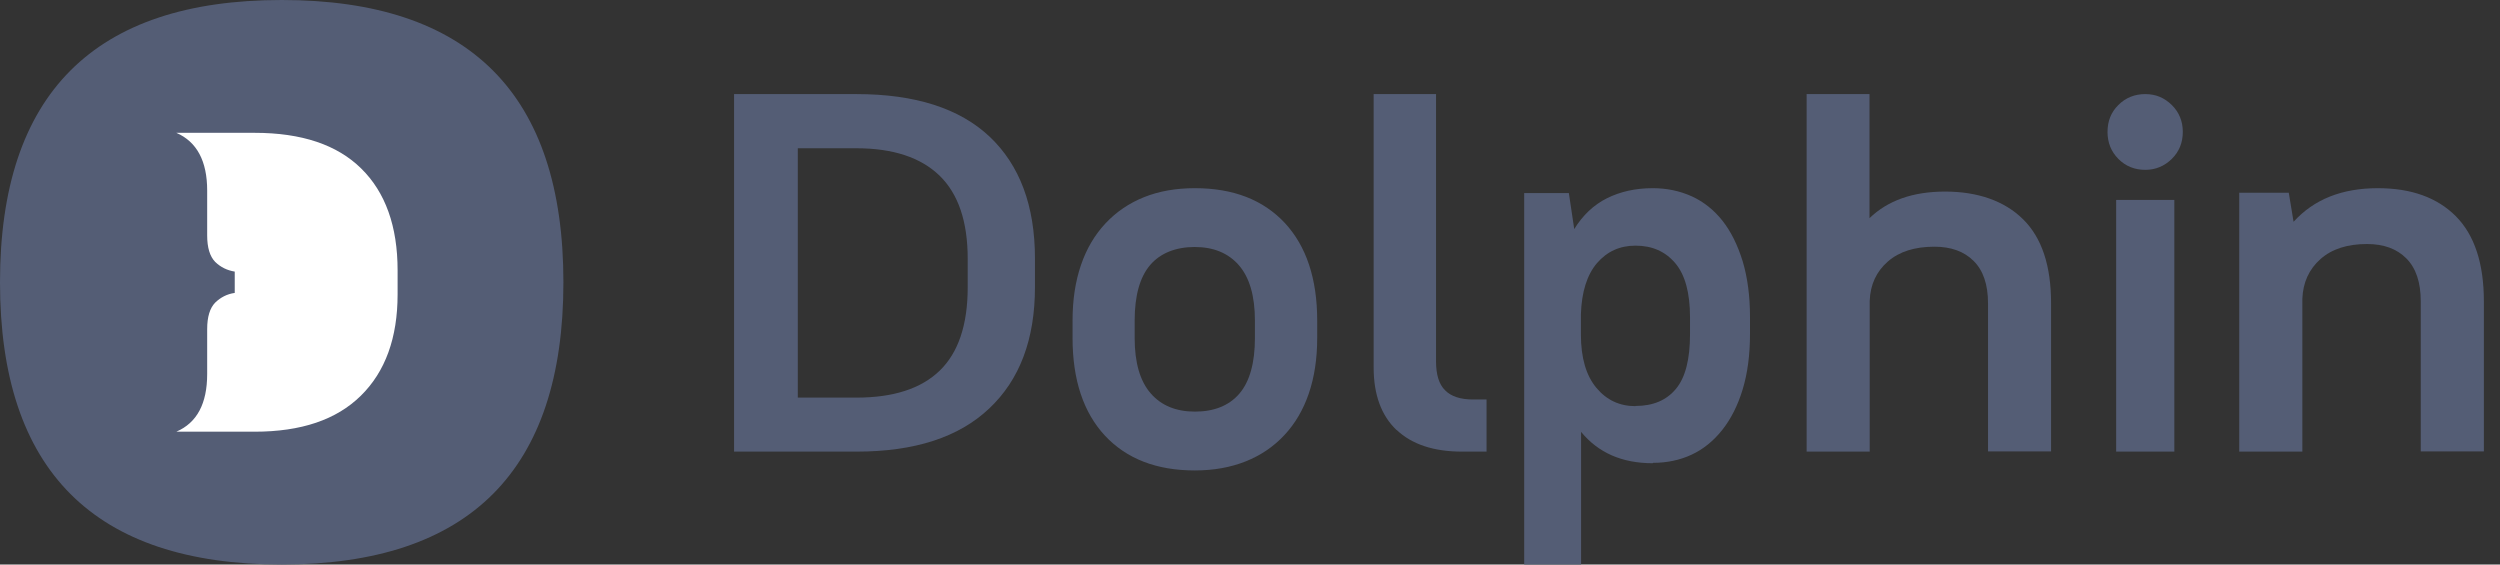
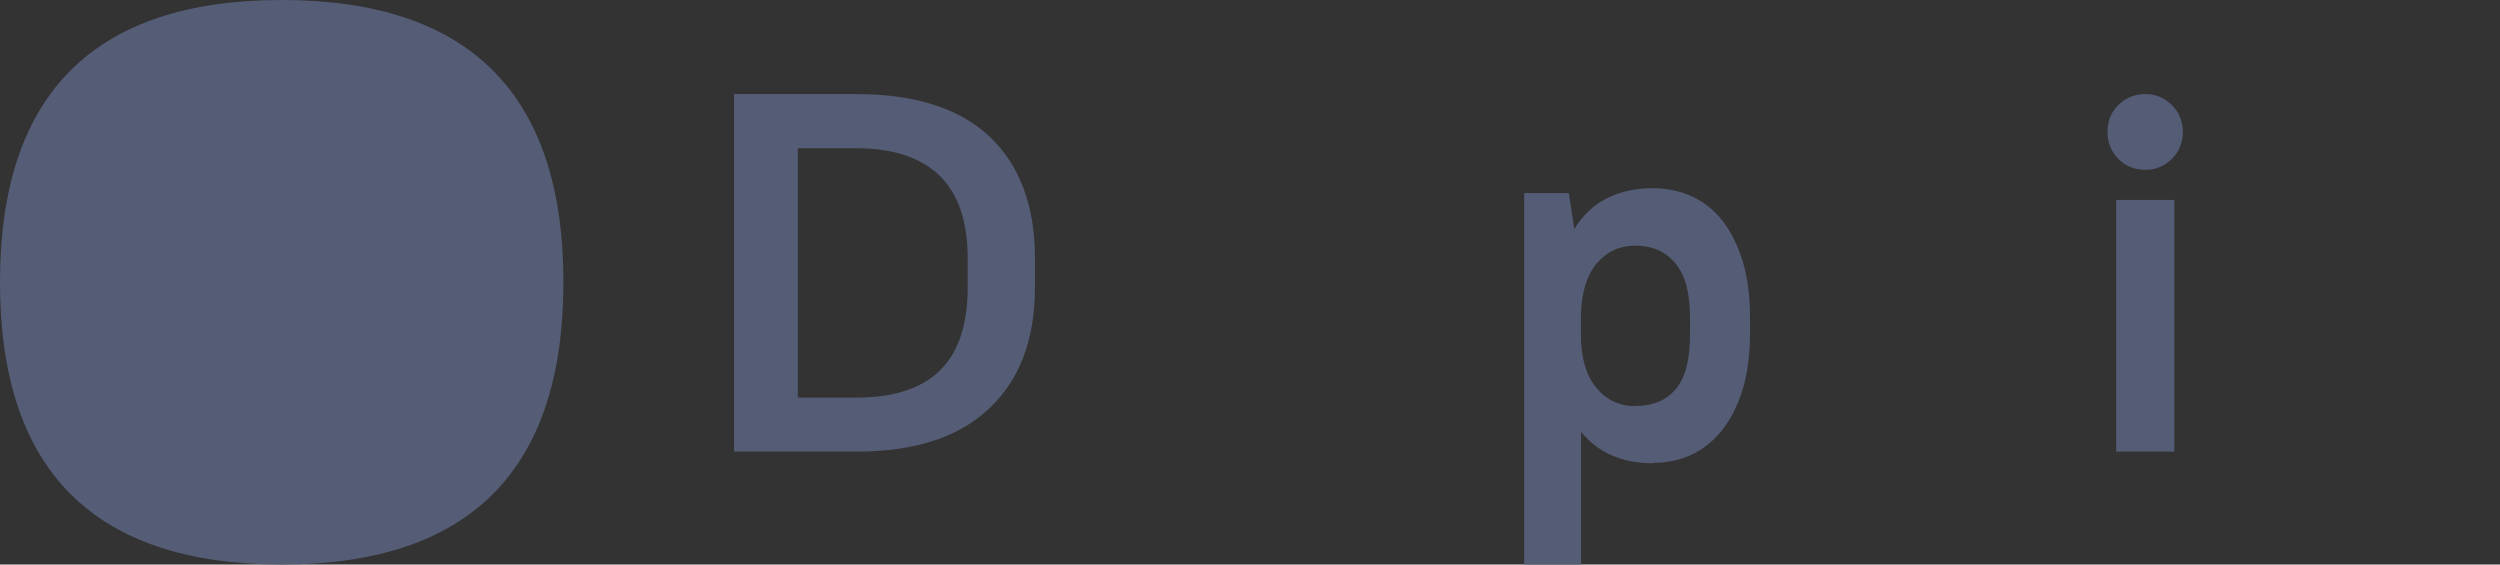
<svg xmlns="http://www.w3.org/2000/svg" width="124" height="28" viewBox="0 0 124 28" fill="none">
  <rect x="0" y="0" width="124" height="28" fill="#333333" stroke="none" />
  <path d="M0 14C0 4.667 4.658 0 13.973 0C23.288 0 27.945 4.667 27.945 14C27.945 23.333 23.288 28 13.973 28C4.658 28 0 23.333 0 14Z" fill="#545D75" />
-   <path d="M19.721 13.409V14.599C19.721 16.753 19.115 18.433 17.895 19.631C16.684 20.821 14.936 21.412 12.63 21.412H8.746C9.771 20.969 10.276 20.02 10.276 18.55V16.326C10.276 15.719 10.408 15.283 10.672 15.011C10.944 14.747 11.263 14.583 11.643 14.529V13.471C11.263 13.409 10.944 13.253 10.672 12.989C10.408 12.717 10.276 12.281 10.276 11.675V9.45C10.276 7.988 9.764 7.031 8.746 6.588H12.63C14.96 6.588 16.723 7.179 17.919 8.361C19.115 9.536 19.721 11.223 19.721 13.409Z" fill="white" />
  <path d="M36.4 4.667H42.48C45.389 4.667 47.591 5.373 49.084 6.777C50.577 8.191 51.334 10.2 51.334 12.822V14.245C51.334 16.83 50.577 18.838 49.065 20.261C47.552 21.693 45.36 22.4 42.49 22.4H36.41V4.667H36.4ZM39.571 7.354V19.722H42.48C44.313 19.722 45.69 19.275 46.611 18.383C47.532 17.49 47.998 16.114 47.998 14.254V12.831C47.998 10.99 47.532 9.614 46.602 8.712C45.671 7.81 44.294 7.354 42.48 7.354H39.571Z" fill="#545D75" />
-   <path d="M59.266 23.334C57.364 23.334 55.88 22.758 54.804 21.607C53.737 20.456 53.199 18.839 53.199 16.765V15.902C53.199 14.87 53.338 13.957 53.617 13.144C53.895 12.33 54.303 11.645 54.832 11.08C55.361 10.514 56.001 10.078 56.743 9.78C57.485 9.482 58.329 9.334 59.266 9.334C61.167 9.334 62.652 9.909 63.728 11.06C64.794 12.211 65.333 13.828 65.333 15.902V16.765C65.333 17.797 65.193 18.71 64.915 19.523C64.637 20.337 64.229 21.022 63.7 21.587C63.171 22.153 62.531 22.589 61.78 22.887C61.028 23.185 60.194 23.334 59.266 23.334ZM59.266 20.416C60.221 20.416 60.963 20.119 61.474 19.523C61.984 18.928 62.244 18.005 62.244 16.765V15.902C62.244 14.672 61.974 13.759 61.446 13.153C60.917 12.548 60.184 12.251 59.257 12.251C58.329 12.251 57.559 12.548 57.049 13.144C56.539 13.739 56.279 14.662 56.279 15.902V16.765C56.279 17.995 56.548 18.908 57.077 19.514C57.605 20.119 58.338 20.416 59.266 20.416Z" fill="#545D75" />
-   <path d="M69.269 21.33C68.515 20.614 68.133 19.582 68.133 18.225V4.667H71.227V17.918C71.227 18.578 71.373 19.061 71.677 19.359C71.98 19.666 72.441 19.815 73.067 19.815H73.733V22.4H72.509C71.109 22.4 70.022 22.037 69.269 21.321V21.33Z" fill="#545D75" />
  <path d="M81.977 22.976C80.449 22.976 79.27 22.454 78.422 21.421V28H75.6V9.575H77.815L78.082 11.363C78.502 10.677 79.047 10.164 79.699 9.836C80.36 9.507 81.11 9.334 81.977 9.334C82.673 9.334 83.316 9.469 83.915 9.739C84.504 10.01 85.013 10.416 85.433 10.947C85.853 11.478 86.183 12.145 86.433 12.947C86.675 13.749 86.8 14.677 86.8 15.72V16.561C86.8 17.614 86.675 18.532 86.433 19.324C86.192 20.116 85.853 20.783 85.424 21.324C84.996 21.865 84.486 22.28 83.906 22.551C83.325 22.821 82.682 22.957 81.986 22.957L81.977 22.976ZM81.128 20.135C81.986 20.135 82.655 19.855 83.12 19.295C83.593 18.735 83.825 17.826 83.825 16.58V15.739C83.825 14.532 83.584 13.633 83.093 13.053C82.602 12.474 81.95 12.184 81.119 12.184C80.342 12.184 79.708 12.474 79.208 13.053C78.717 13.633 78.449 14.474 78.413 15.585V16.59C78.413 17.749 78.672 18.628 79.181 19.237C79.69 19.846 80.333 20.145 81.119 20.145L81.128 20.135Z" fill="#545D75" />
-   <path d="M89.6 4.667H92.727V10.822C93.628 9.948 94.874 9.502 96.478 9.502C98.081 9.502 99.417 9.958 100.347 10.878C101.278 11.799 101.733 13.184 101.733 15.044V22.39H98.606V15.044C98.606 14.114 98.368 13.417 97.893 12.943C97.418 12.468 96.765 12.236 95.943 12.236C94.974 12.236 94.202 12.478 93.638 12.971C93.073 13.463 92.766 14.114 92.737 14.923V22.4H89.609V4.667H89.6Z" fill="#545D75" />
  <path d="M106.404 8.424C105.875 8.424 105.428 8.241 105.072 7.883C104.716 7.526 104.533 7.077 104.533 6.545C104.533 6.014 104.707 5.565 105.072 5.207C105.428 4.85 105.875 4.667 106.404 4.667C106.934 4.667 107.354 4.85 107.719 5.207C108.084 5.565 108.267 6.014 108.267 6.545C108.267 7.077 108.084 7.526 107.719 7.883C107.354 8.241 106.916 8.424 106.404 8.424ZM104.962 9.918H107.847V22.4H104.962V9.918Z" fill="#545D75" />
-   <path d="M111.066 9.56H113.523L113.761 11.001C114.771 9.889 116.157 9.334 117.94 9.334C119.594 9.334 120.882 9.795 121.813 10.728C122.734 11.66 123.2 13.064 123.2 14.948V22.391H120.07V14.948C120.07 14.006 119.832 13.3 119.357 12.819C118.881 12.339 118.228 12.103 117.405 12.103C116.435 12.103 115.662 12.348 115.098 12.848C114.533 13.347 114.226 14.006 114.196 14.826V22.4H111.066V9.56Z" fill="#545D75" />
</svg>